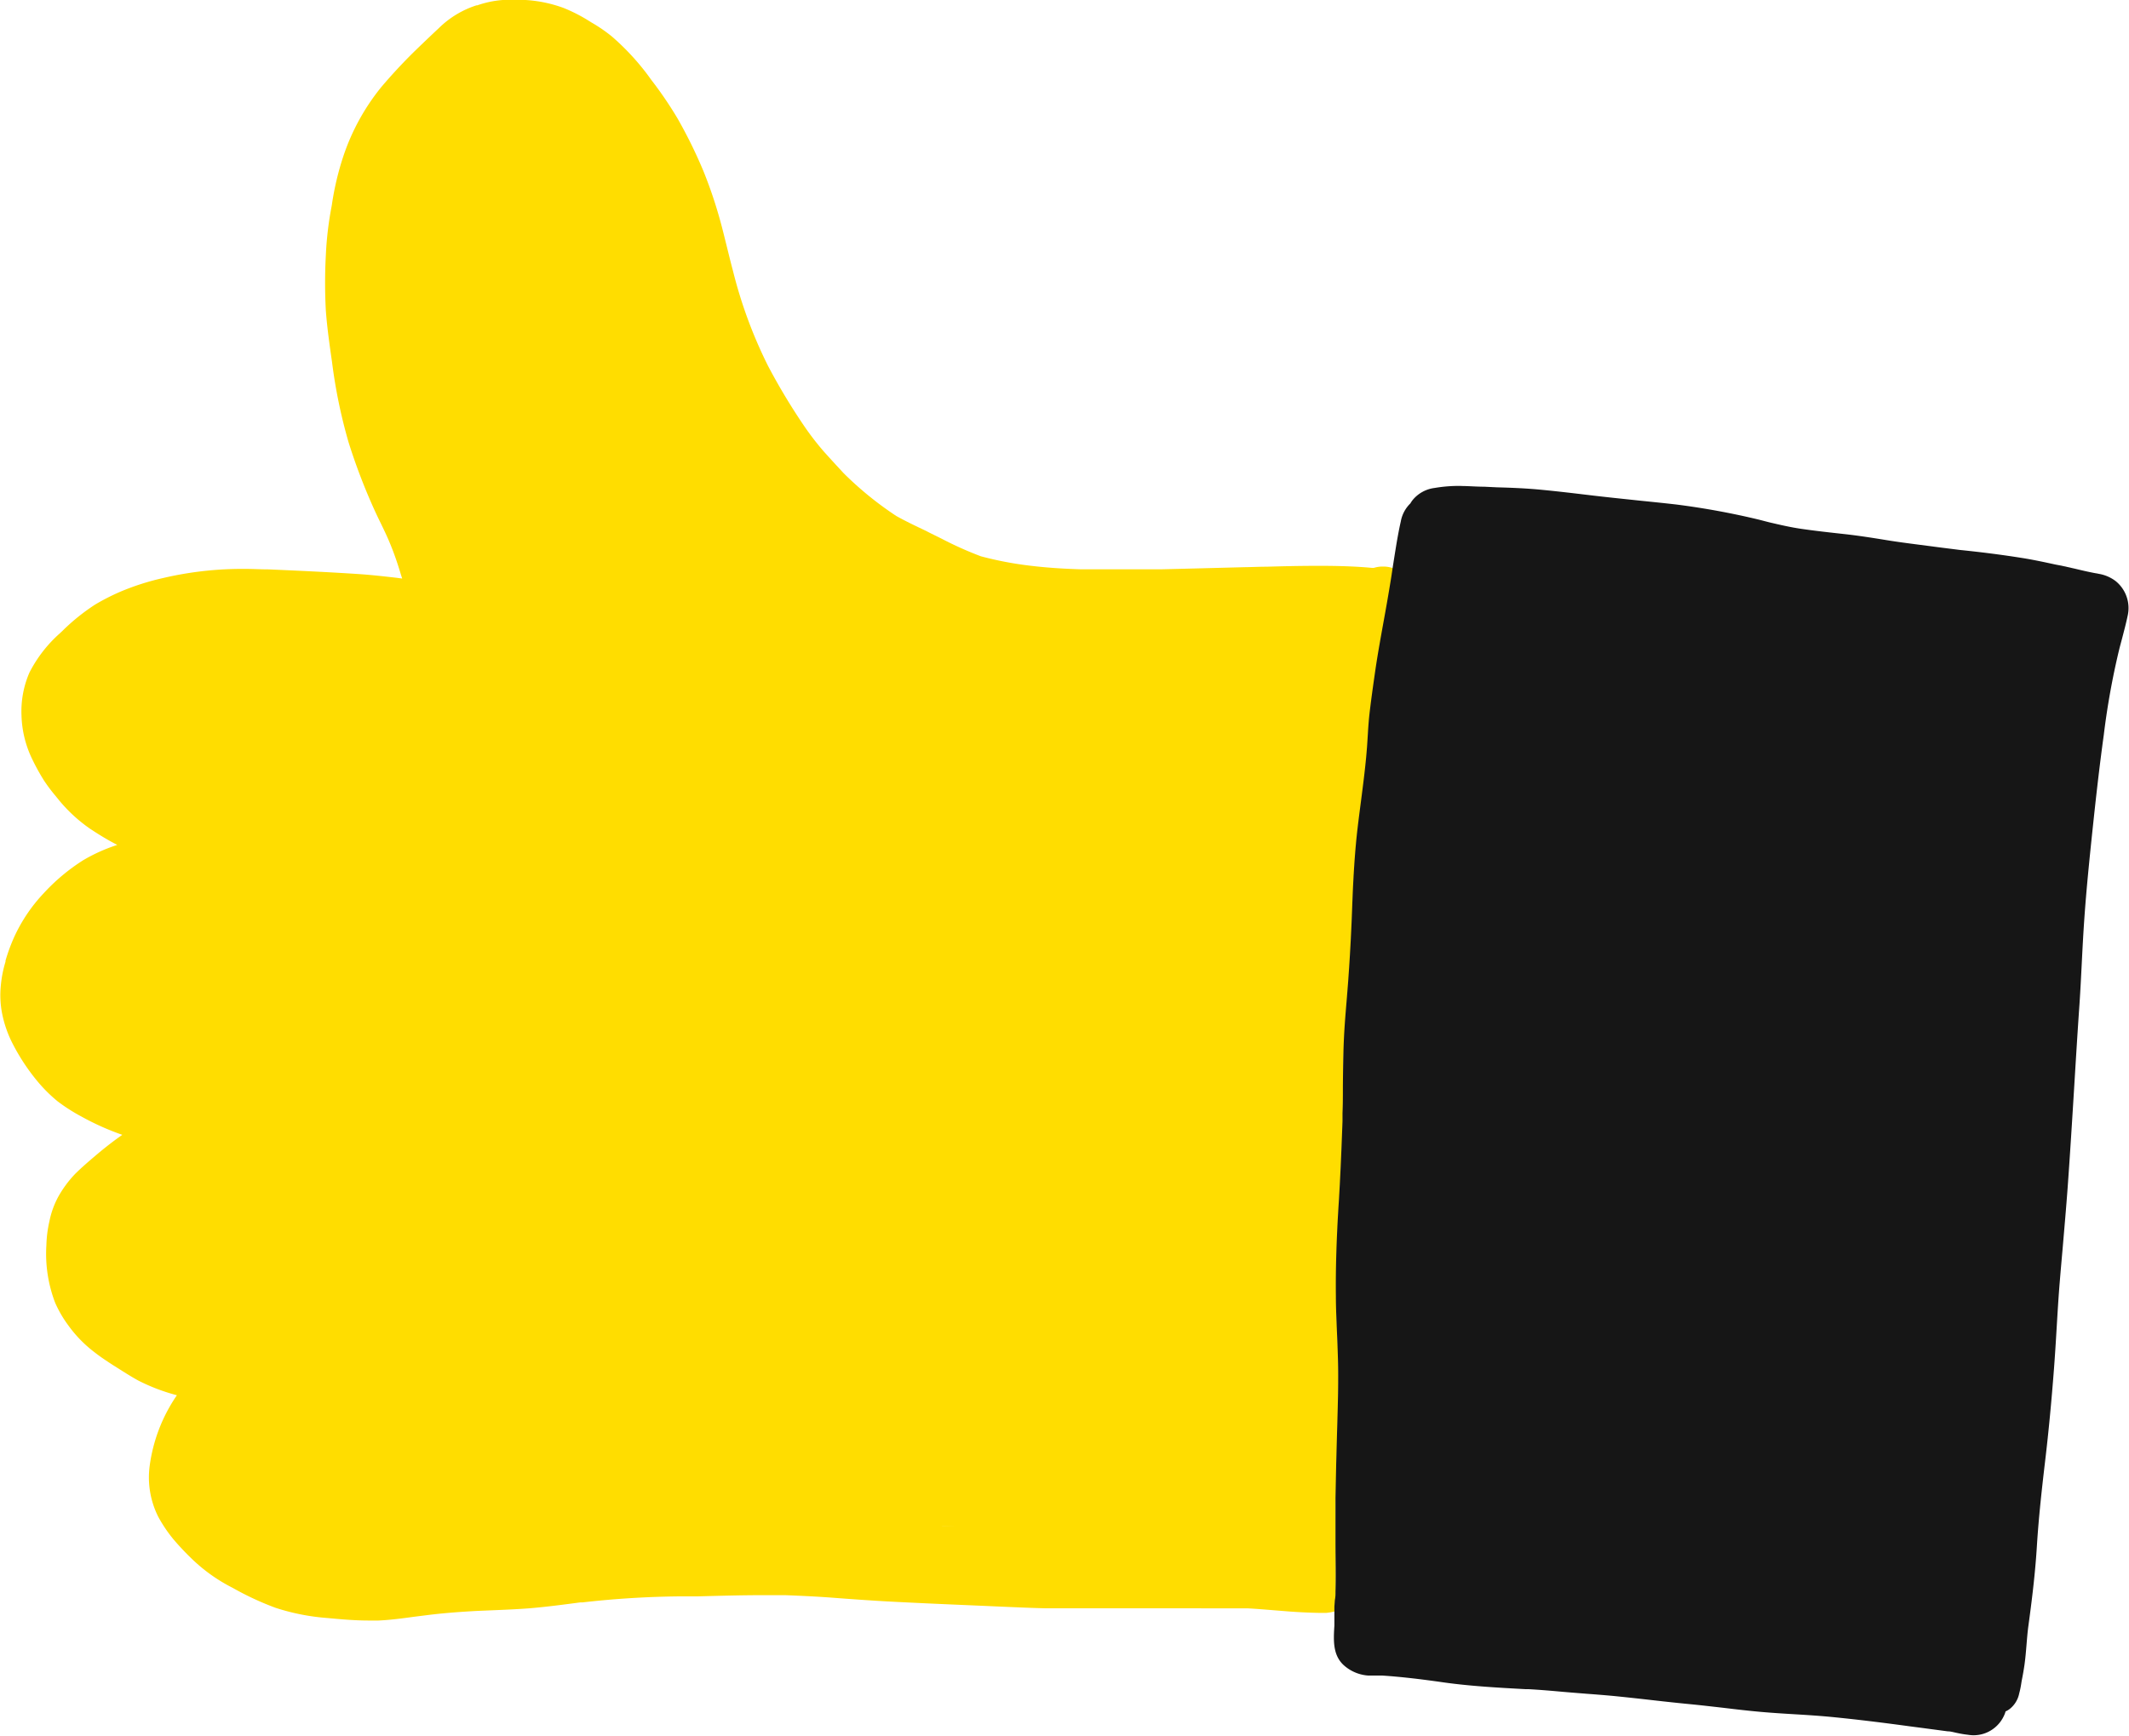
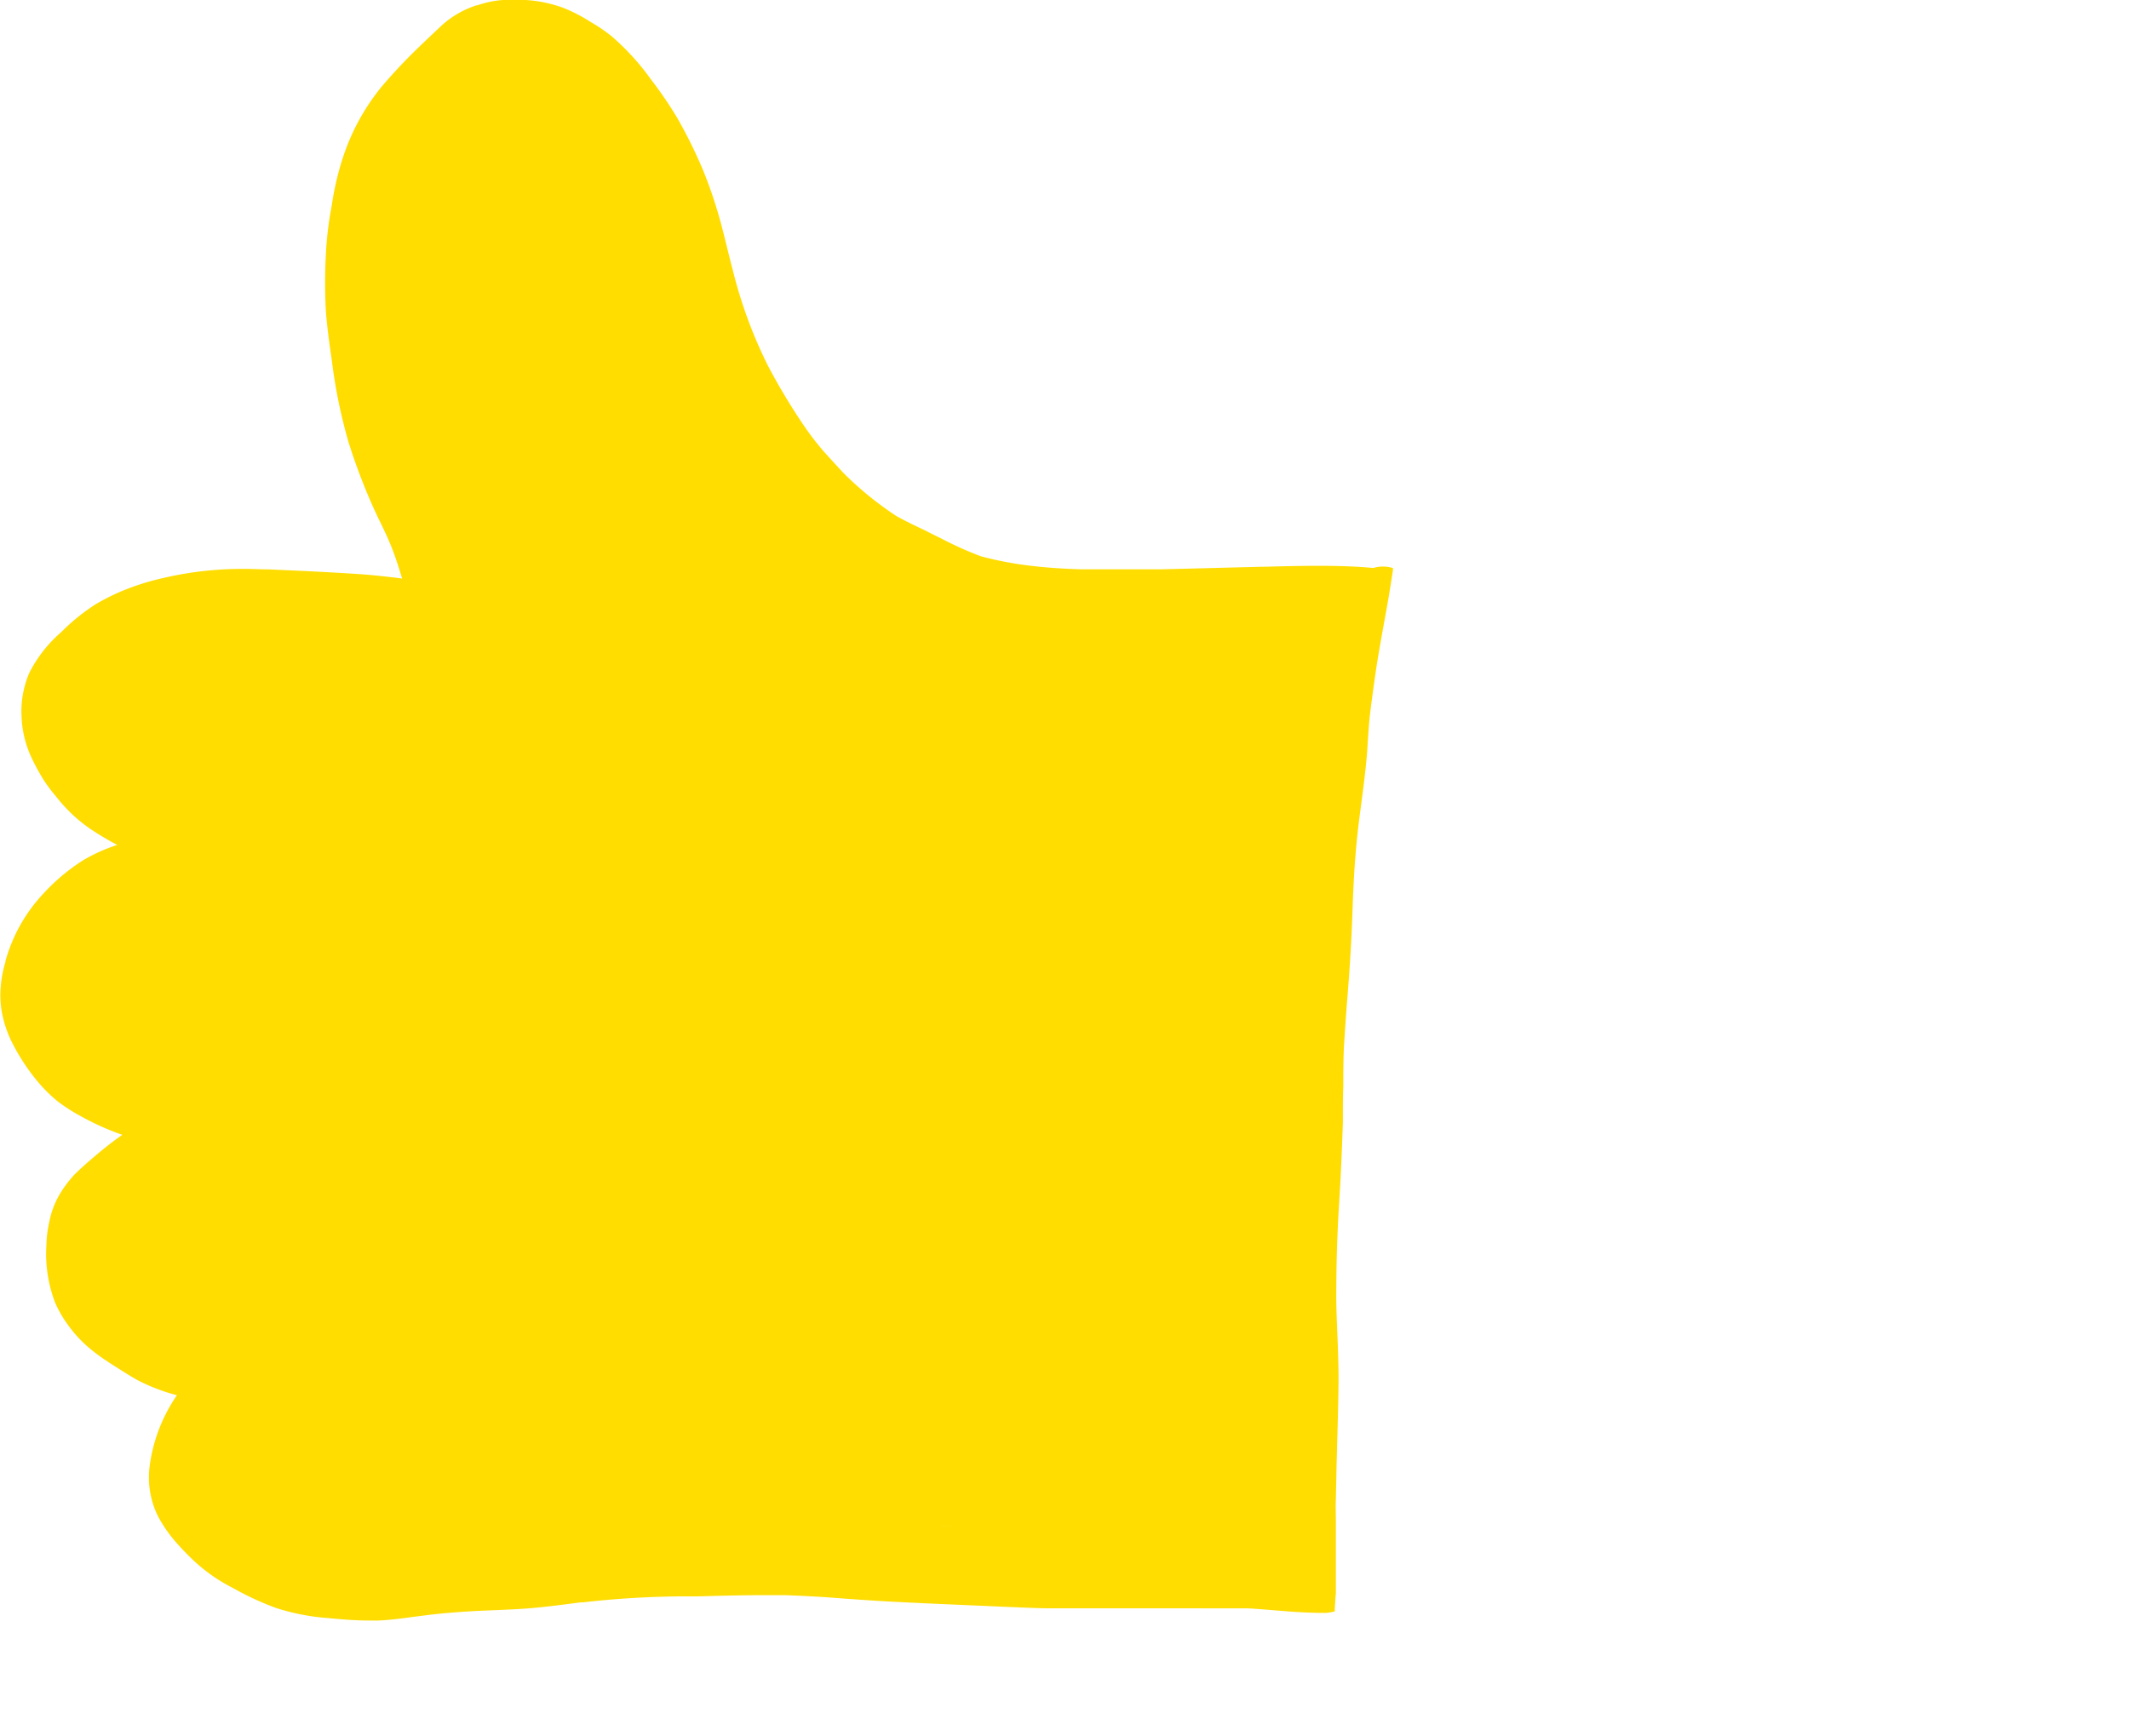
<svg xmlns="http://www.w3.org/2000/svg" viewBox="0 0 270.31 220.43">
  <defs>
    <style>.a{fill:#fd0;}.b{fill:#161616;}</style>
  </defs>
  <path class="a" d="M63.83,0a12.65,12.65,0,0,0-3.24.68l-.1,0a12.09,12.09,0,0,0-4.73,2.85c-1,.94-2,1.89-3,2.86C51.11,8,49.69,9.55,48.4,11.07a28,28,0,0,0-4.77,8.66,36.09,36.09,0,0,0-1.5,6.32l-.07.38a43.17,43.17,0,0,0-.69,6,65.43,65.43,0,0,0,0,7c.16,2.14.45,4.21.78,6.5a66.23,66.23,0,0,0,2.11,10.25A75.83,75.83,0,0,0,47.65,65c.22.47.44.94.67,1.4.39.81.8,1.65,1.15,2.5.54,1.28,1,2.63,1.39,3.93.07.24.14.44.2.64l-.77-.1c-1.48-.17-3-.34-4.51-.45-3.73-.25-7.35-.42-11.68-.61-1,0-1.9-.06-2.86-.06A44.05,44.05,0,0,0,20.7,73.41a31.81,31.81,0,0,0-5.41,1.73,28.47,28.47,0,0,0-3.2,1.63,26.23,26.23,0,0,0-4,3.19l-.12.12-.37.35a16.93,16.93,0,0,0-3.87,5,12.38,12.38,0,0,0-1,5.44A13.55,13.55,0,0,0,4,96.22a27.7,27.7,0,0,0,1.59,2.91,21,21,0,0,0,1.34,1.8l.4.49a19.52,19.52,0,0,0,4.18,3.88c1,.65,2,1.29,3.38,2a21.64,21.64,0,0,0-4.32,1.94,24.84,24.84,0,0,0-5.06,4.24,20.44,20.44,0,0,0-3.7,5.5A22.7,22.7,0,0,0,.7,122l0,.13a15,15,0,0,0-.6,3.08,12.14,12.14,0,0,0,.2,3.66,14.64,14.64,0,0,0,1.34,3.74,26.06,26.06,0,0,0,3.2,4.81,18.85,18.85,0,0,0,2.47,2.44,22.47,22.47,0,0,0,3,1.92,33.16,33.16,0,0,0,5.22,2.34c-1.11.77-2.22,1.64-3.3,2.55-.89.76-1.81,1.54-2.66,2.38a14.14,14.14,0,0,0-2.21,3,11.13,11.13,0,0,0-1.09,3.07,15.24,15.24,0,0,0-.38,3A17.42,17.42,0,0,0,7,165.44a14.78,14.78,0,0,0,1.66,2.86A16,16,0,0,0,12,171.73c.76.6,1.56,1.12,2.34,1.63l.21.13c1,.63,2,1.28,3,1.83a24.48,24.48,0,0,0,4.91,1.87,20.64,20.64,0,0,0-3.46,9,11.14,11.14,0,0,0,1.09,6.43A18.13,18.13,0,0,0,22,195.46a33.87,33.87,0,0,0,2.32,2.47,21.3,21.3,0,0,0,5.22,3.72A37.16,37.16,0,0,0,35,204.19a27.89,27.89,0,0,0,6.55,1.29c1.59.15,3.44.32,5.23.32l1.29,0c1.49-.07,3-.27,4.44-.47l1.84-.23c1.85-.23,3.83-.39,6.22-.52l2.39-.1c1.39-.06,2.82-.12,4.23-.23,2.17-.18,4.36-.47,6.47-.75l.28,0a118.69,118.69,0,0,1,12.61-.77H87l1.65,0c2.68-.07,5.45-.15,8.17-.15q1.44,0,2.88,0c2.26.09,4.17.18,6.11.33,2.09.16,4.33.32,6.58.45,4.27.23,8.61.41,12.8.59l2,.09c1.91.08,3.81.17,5.72.21.81,0,1.63,0,2.44,0,1.3,0,2.59,0,3.89,0h6.55l2.13,0c1.32,0,2.64,0,4,0H153c.81,0,1.63,0,2.44,0h.26c.88,0,1.76,0,2.65,0,1.15.06,2.3.16,3.44.25l2,.16c1.28.09,2.53.15,3.73.17h.18q.34,0,.69,0a6.42,6.42,0,0,0,1.08-.19c0-.14,0-.27,0-.4l.06-.84c0-.37.06-.74.08-1.1,0-2.08,0-4.16,0-6.23l0-1.46q0-.74,0-1.47c0-.91-.05-1.82,0-2.73l.09-4.35.09-3.33c.07-2.46.14-5,.16-7.51,0-1.92-.07-3.87-.15-5.75-.06-1.53-.13-3.1-.14-4.66,0-3.54.08-7.4.35-11.81.23-3.53.37-7.09.49-10.41v0l0-.65v-.38c0-1.17,0-2.33.05-3.5,0-1.87,0-3.81.12-5.7s.24-3.7.39-5.49l.21-2.74c.2-2.8.36-5.66.46-8.73s.26-5.67.48-8.06c.17-1.86.42-3.74.66-5.56s.47-3.64.64-5.47c.08-.8.12-1.6.17-2.4.07-1,.13-2,.24-3,.21-1.81.46-3.57.74-5.52.31-2.11.7-4.25,1.07-6.31.28-1.53.56-3.06.8-4.59l.33-2.12,0-.22a4.18,4.18,0,0,0-.61-.15,3.67,3.67,0,0,0-.66-.05,3.85,3.85,0,0,0-1.17.17l-.21,0c-1.69-.16-3.55-.24-5.85-.26h-1.22c-2.11,0-4.25.05-6.32.11-.93,0-1.86.05-2.79.06l-6.16.16-4.43.11c-.46,0-.92,0-1.39,0-1,0-2,0-3,0h-.78l-2.67,0q-1.2,0-2.4,0c-1.86-.06-4-.17-6.25-.44a44.73,44.73,0,0,1-6.4-1.21,45.33,45.33,0,0,1-5-2.24c-.7-.35-1.36-.66-2-1-1.25-.59-2.53-1.2-3.75-1.88a43,43,0,0,1-6.69-5.44c-.85-.92-1.7-1.84-2.54-2.78a35.53,35.53,0,0,1-2.72-3.58,79.18,79.18,0,0,1-4.33-7.25,58.6,58.6,0,0,1-4.46-12.09c-.27-1-.51-2-.76-3s-.55-2.25-.86-3.37a57.29,57.29,0,0,0-2.12-6.27A60.54,60.54,0,0,0,86,15a49.14,49.14,0,0,0-3.32-4.87l-.28-.39a31,31,0,0,0-4.74-5.13,19.78,19.78,0,0,0-2.57-1.76l-.45-.28A20.26,20.26,0,0,0,71.53,1,16.9,16.9,0,0,0,66.72,0c-.45,0-.9,0-1.36,0s-1,0-1.53,0Zm55.82,193.75-.28,0,2,.08-1.75-.06Z" />
-   <path class="b" d="M185.49,61.71a18.38,18.38,0,0,0-3.35.26,4.29,4.29,0,0,0-2.74,1.48,3.14,3.14,0,0,0-.33.48,4.24,4.24,0,0,0-1.22,2.31c-.19.82-.34,1.66-.49,2.49-.19,1.14-.37,2.28-.55,3.43-.1.7-.21,1.41-.33,2.12-.25,1.53-.52,3.06-.8,4.59-.37,2.06-.76,4.19-1.07,6.31-.28,1.95-.53,3.71-.74,5.52-.11,1-.17,2-.23,3q-.07,1.2-.18,2.4c-.17,1.83-.41,3.68-.64,5.47s-.49,3.7-.66,5.56c-.22,2.39-.37,5-.48,8.06s-.26,5.92-.46,8.73c-.06.91-.14,1.83-.21,2.74-.15,1.8-.31,3.65-.39,5.49s-.1,3.83-.12,5.7c0,1.17,0,2.33-.05,3.5v.38l0,.66v0c-.12,3.32-.26,6.88-.48,10.41-.28,4.41-.4,8.27-.36,11.81,0,1.56.08,3.13.14,4.66.08,1.88.16,3.83.15,5.75,0,2.51-.09,5-.16,7.51l-.09,3.33-.09,4.35c0,.91,0,1.82,0,2.73,0,.49,0,1,0,1.47l0,1.46c0,2.07.06,4.15,0,6.22,0,.37,0,.74-.08,1.11l-.06.84c0,.55,0,1.11,0,1.65v.74c-.12,1.95-.25,4,1.5,5.3a5.19,5.19,0,0,0,2.82,1.06l1.13,0h.67c2.21.15,4.56.41,7.63.85,3.51.5,7.1.69,10.58.88h.36c1.46.08,2.95.21,4.39.34l1.07.09,2,.16c1.1.08,2.2.17,3.29.27,1.68.17,3.35.35,5,.54s3.35.37,5,.53c1.32.13,2.65.29,4,.44,1.57.19,3.2.38,4.8.52,1.39.12,2.78.21,4.16.29,1.67.1,3.39.21,5.07.38,2.79.28,5.82.64,9.55,1.15l1.61.21,3.23.43c.4,0,.8.13,1.21.21a13.24,13.24,0,0,0,1.38.23,4.23,4.23,0,0,0,2.25-.23,4.27,4.27,0,0,0,2.32-2.2,3.16,3.16,0,0,0,.2-.54,2.5,2.5,0,0,0,.5-.29,3.35,3.35,0,0,0,1.23-2,10.62,10.62,0,0,0,.24-1.12l.07-.45c.14-.69.26-1.37.36-2.06.12-.85.19-1.72.26-2.56s.13-1.61.24-2.41c.56-4.08.9-7.22,1.08-10.19.23-3.65.63-7.23,1.06-10.87s.79-7.44,1.1-11.5c.13-1.72.24-3.45.34-5.17.12-2,.24-4.05.41-6.07.11-1.35.23-2.7.35-4.05.22-2.59.45-5.18.64-7.77.31-4.3.58-8.68.84-12.92.21-3.44.42-6.89.66-10.34.12-1.79.21-3.58.3-5.38s.19-3.69.32-5.54c.26-3.72.63-7.38,1.09-11.74.34-3.2.8-7.4,1.38-11.59a95.61,95.61,0,0,1,1.93-10.74c.11-.45.23-.89.35-1.34.26-1,.53-2,.74-3a4.41,4.41,0,0,0-1.51-4.44,4.84,4.84,0,0,0-2.12-.92l-.59-.11c-.83-.16-1.65-.35-2.47-.55l-1.7-.38L261,71.7c-1.43-.31-2.91-.63-4.39-.86-2.58-.41-5.23-.74-7.78-1-1.25-.16-2.5-.31-3.75-.48l-1.47-.19c-1.37-.18-2.78-.36-4.17-.59-1.72-.28-3.55-.57-5.41-.77-1.71-.19-3.55-.39-5.4-.66-1.36-.2-2.72-.52-4-.82L223.35,66a96.83,96.83,0,0,0-10.52-1.93c-1.57-.18-3.15-.34-4.72-.5-2.16-.23-4.32-.45-6.47-.71-2-.24-3.95-.47-5.93-.66s-3.78-.26-5.62-.31l-1.65-.08c-1,0-2-.09-2.95-.09Z" />
</svg>